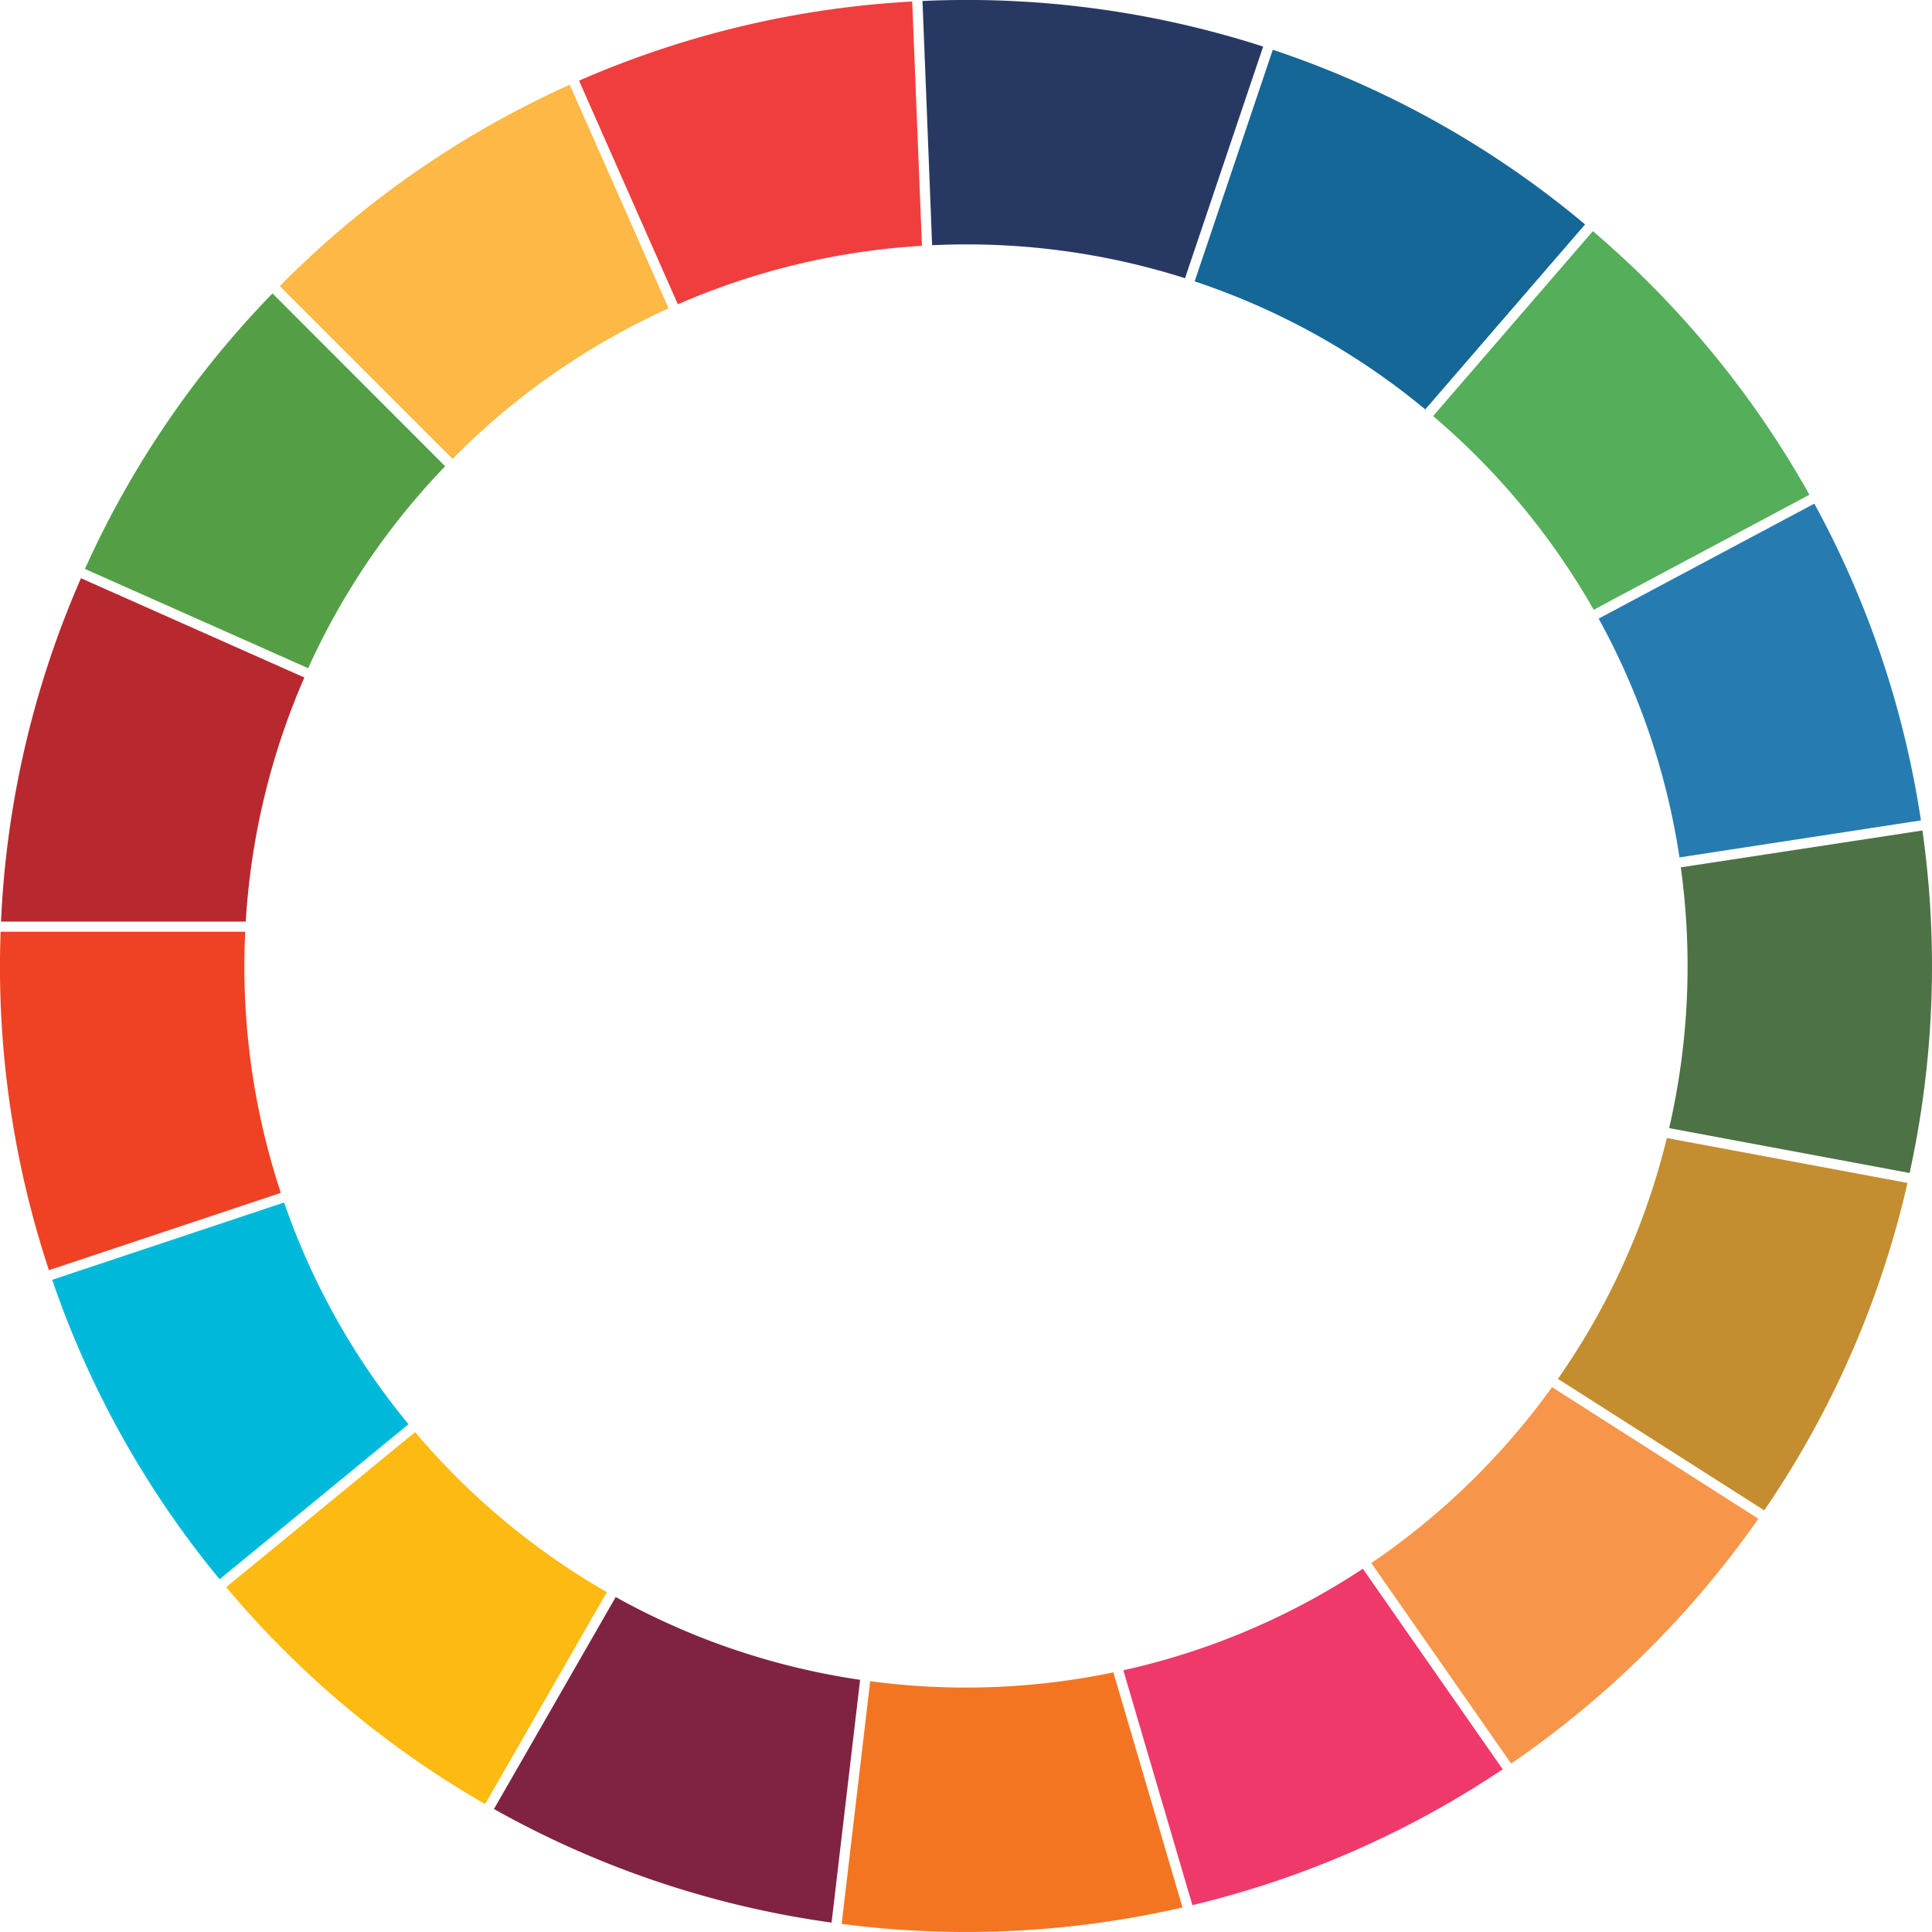
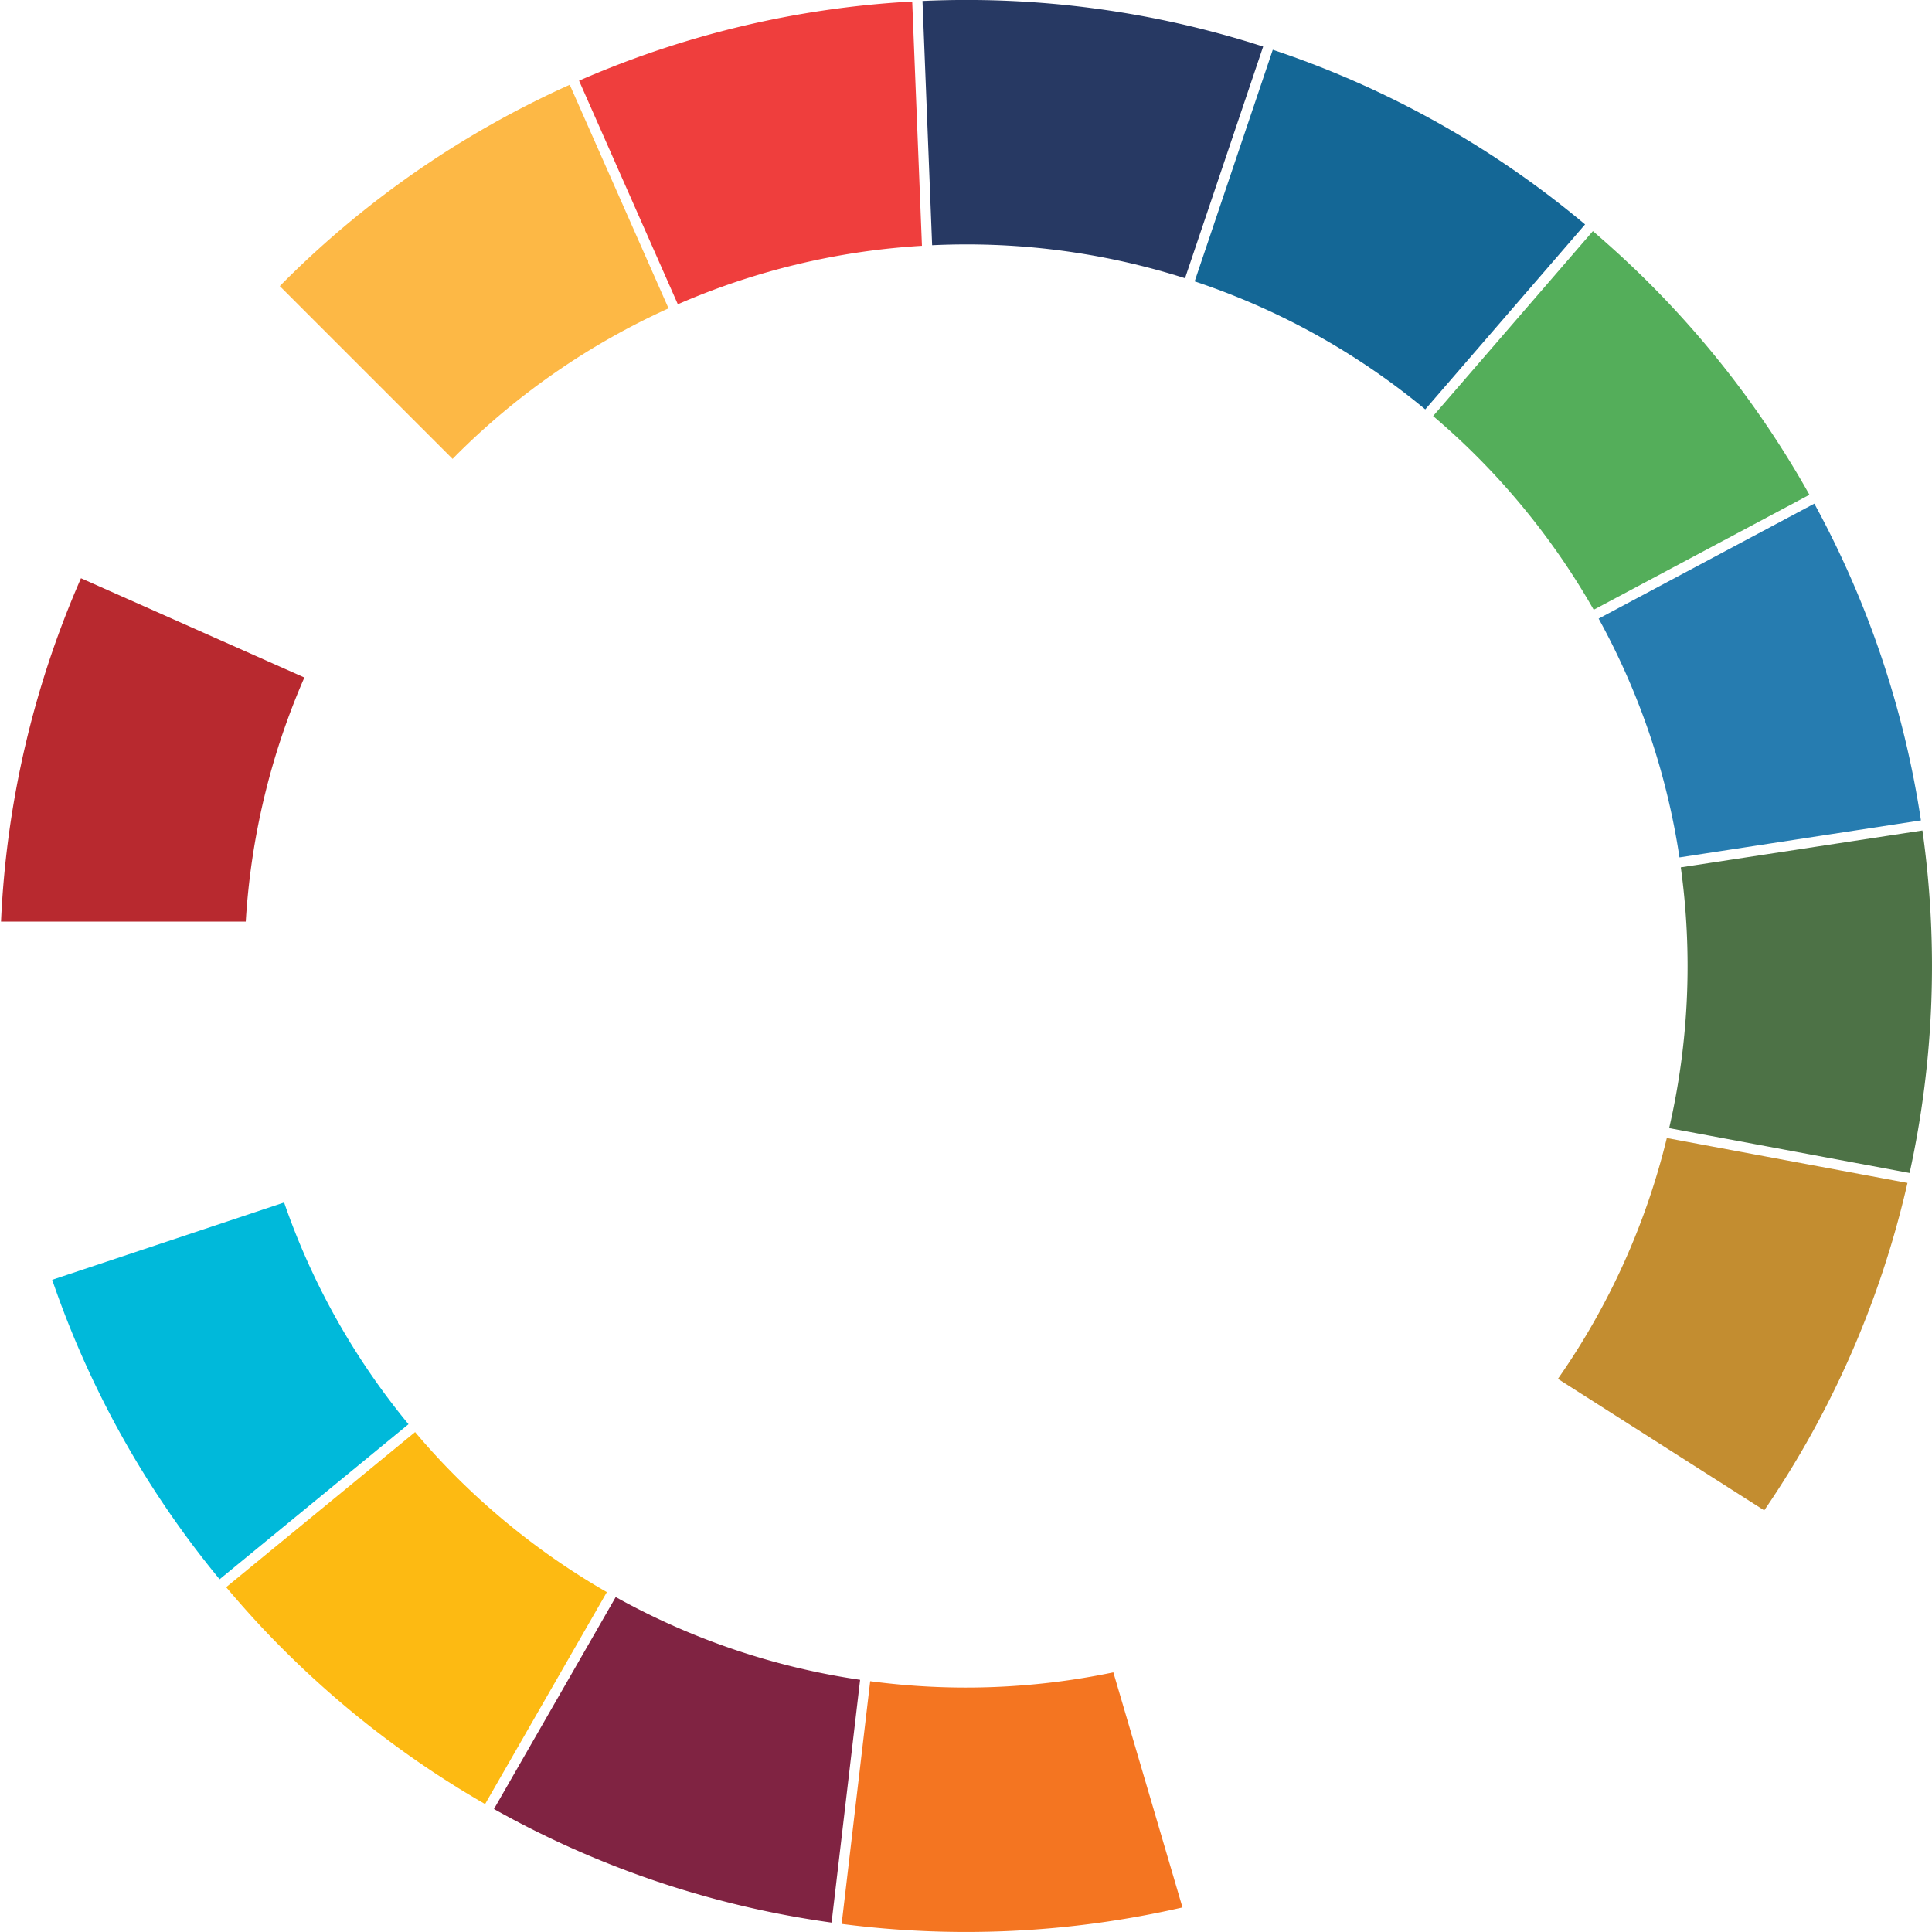
<svg xmlns="http://www.w3.org/2000/svg" width="57.121" height="57.121" viewBox="0 0 57.121 57.121">
  <g id="sustainable_dev_goals" data-name="sustainable dev goals" transform="translate(-410.921 -319.029)">
    <g id="Group_76" data-name="Group 76" transform="translate(410.921 319.029)">
      <g id="Group_75" data-name="Group 75" transform="translate(0 0)">
        <path id="Path_5071" data-name="Path 5071" d="M413.864,648.79a28.436,28.436,0,0,0-2.364,10.151h7.236a21.234,21.234,0,0,1,1.733-7.216Z" transform="translate(-411.47 -631.694)" fill="#b8292f" />
        <path id="Path_5072" data-name="Path 5072" d="M451.215,1011.365a21.133,21.133,0,0,1-3.678-6.555l-6.857,2.285a28.3,28.3,0,0,0,4.95,8.854Z" transform="translate(-439.137 -969.257)" fill="#00b9da" />
-         <path id="Path_5073" data-name="Path 5073" d="M419.224,858.12a21.289,21.289,0,0,1-1.053-7.72h-7.232a28.53,28.53,0,0,0,1.429,10.005Z" transform="translate(-410.921 -822.852)" fill="#ef4123" />
-         <path id="Path_5074" data-name="Path 5074" d="M465,486.36a28.425,28.425,0,0,0-5.545,8.146l6.6,2.935a21.241,21.241,0,0,1,4.05-5.971Z" transform="translate(-456.944 -477.685)" fill="#549f46" />
        <path id="Path_5075" data-name="Path 5075" d="M1099.057,358.1l4.725-5.469a28.28,28.28,0,0,0-9.233-5.164l-2.31,6.848A21.132,21.132,0,0,1,1099.057,358.1Z" transform="translate(-1056.918 -345.996)" fill="#146796" />
        <path id="Path_5076" data-name="Path 5076" d="M581.955,373.981l-2.921-6.611a28.444,28.444,0,0,0-8.481,5.859l-.092.094,5.109,5.109.092-.094A21.266,21.266,0,0,1,581.955,373.981Z" transform="translate(-562.189 -364.864)" fill="#fdb845" />
        <path id="Path_5077" data-name="Path 5077" d="M937.285,326.279q.508-.024,1.014-.024a21.289,21.289,0,0,1,6.463,1l2.31-6.849A28.542,28.542,0,0,0,937,319.058Z" transform="translate(-909.726 -319.029)" fill="#273963" />
        <path id="Path_5078" data-name="Path 5078" d="M741.15,322.23l2.921,6.611a21.254,21.254,0,0,1,7.217-1.729L751,319.89A28.443,28.443,0,0,0,741.15,322.23Z" transform="translate(-724.03 -319.845)" fill="#ef3e3d" />
        <path id="Path_5079" data-name="Path 5079" d="M702.583,1239.435l.844-7.178a21.174,21.174,0,0,1-7.226-2.447l-3.6,6.267A28.329,28.329,0,0,0,702.583,1239.435Z" transform="translate(-677.997 -1182.592)" fill="#802342" />
        <path id="Path_5080" data-name="Path 5080" d="M1302.581,968.03a21.125,21.125,0,0,1-3.22,7.12l6.1,3.888a28.271,28.271,0,0,0,4.235-9.681Z" transform="translate(-1253.3 -934.383)" fill="#c38d30" />
        <path id="Path_5081" data-name="Path 5081" d="M1370.308,792.64l-7.144,1.09a21.333,21.333,0,0,1-.344,7.71l7.109,1.326A28.585,28.585,0,0,0,1370.308,792.64Z" transform="translate(-1313.47 -768.086)" fill="#4d7246" />
        <path id="Path_5082" data-name="Path 5082" d="M1332.139,615.606a28.364,28.364,0,0,0-3.152-9.366l-6.377,3.4A21.168,21.168,0,0,1,1325,616.7Z" transform="translate(-1275.345 -591.35)" fill="#267cb0" />
        <path id="Path_5083" data-name="Path 5083" d="M1232.924,450.82l-4.724,5.468c.446.38.875.774,1.274,1.174a21.4,21.4,0,0,1,3.474,4.553l6.378-3.4a28.62,28.62,0,0,0-4.742-6.261C1234.062,451.831,1233.5,451.316,1232.924,450.82Z" transform="translate(-1185.829 -443.987)" fill="#54ae5a" />
-         <path id="Path_5084" data-name="Path 5084" d="M1051.54,1216.672l2.042,6.944a28.3,28.3,0,0,0,9.174-4.017l-4.135-5.929A21.133,21.133,0,0,1,1051.54,1216.672Z" transform="translate(-1018.328 -1167.289)" fill="#ee396a" />
        <path id="Path_5085" data-name="Path 5085" d="M891.754,1273.05l-.844,7.176a28.577,28.577,0,0,0,10.077-.487l-2.044-6.95A21.356,21.356,0,0,1,891.754,1273.05Z" transform="translate(-866.026 -1223.344)" fill="#f47521" />
        <path id="Path_5086" data-name="Path 5086" d="M547.527,1146.7l3.6-6.267a21.366,21.366,0,0,1-4.469-3.424c-.41-.41-.814-.849-1.2-1.307l-5.586,4.585c.54.641,1.1,1.257,1.678,1.832A28.64,28.64,0,0,0,547.527,1146.7Z" transform="translate(-533.185 -1093.361)" fill="#fdba12" />
-         <path id="Path_5087" data-name="Path 5087" d="M1192.96,1115.292l4.134,5.928a28.766,28.766,0,0,0,7.309-7.24l-6.1-3.89a21.469,21.469,0,0,1-5.341,5.2Z" transform="translate(-1152.416 -1069.078)" fill="#f7964a" />
      </g>
    </g>
  </g>
</svg>